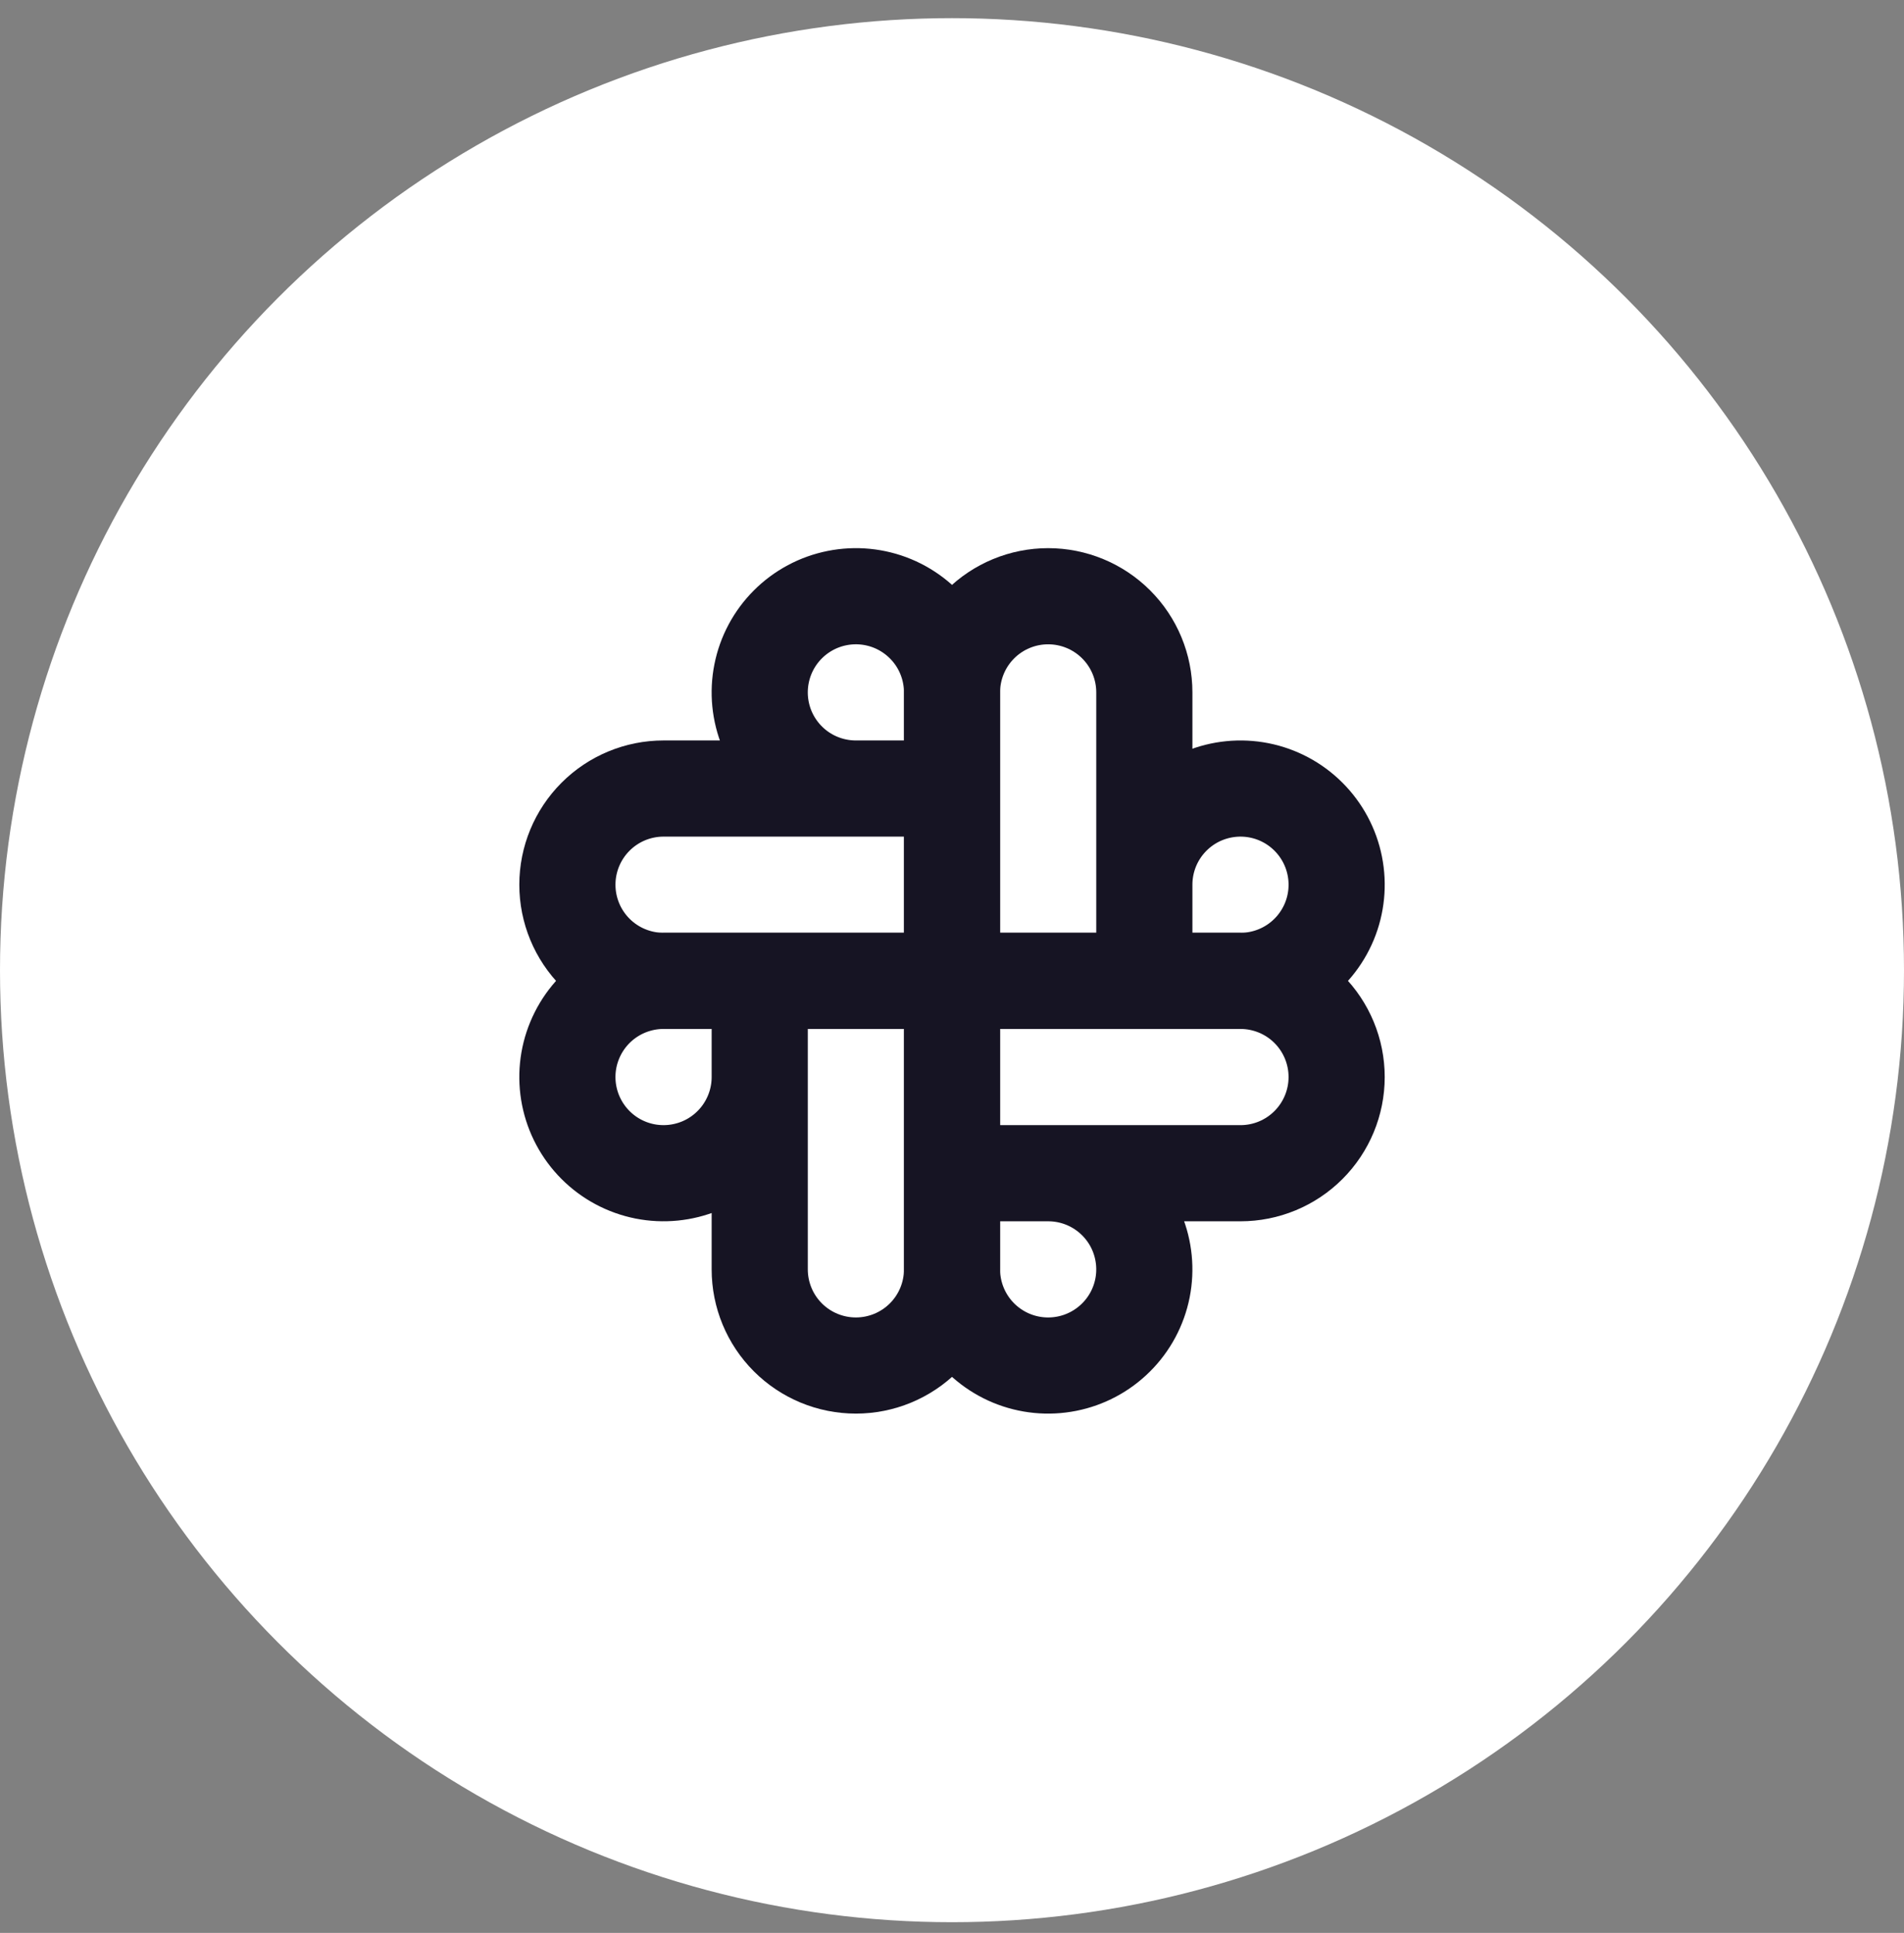
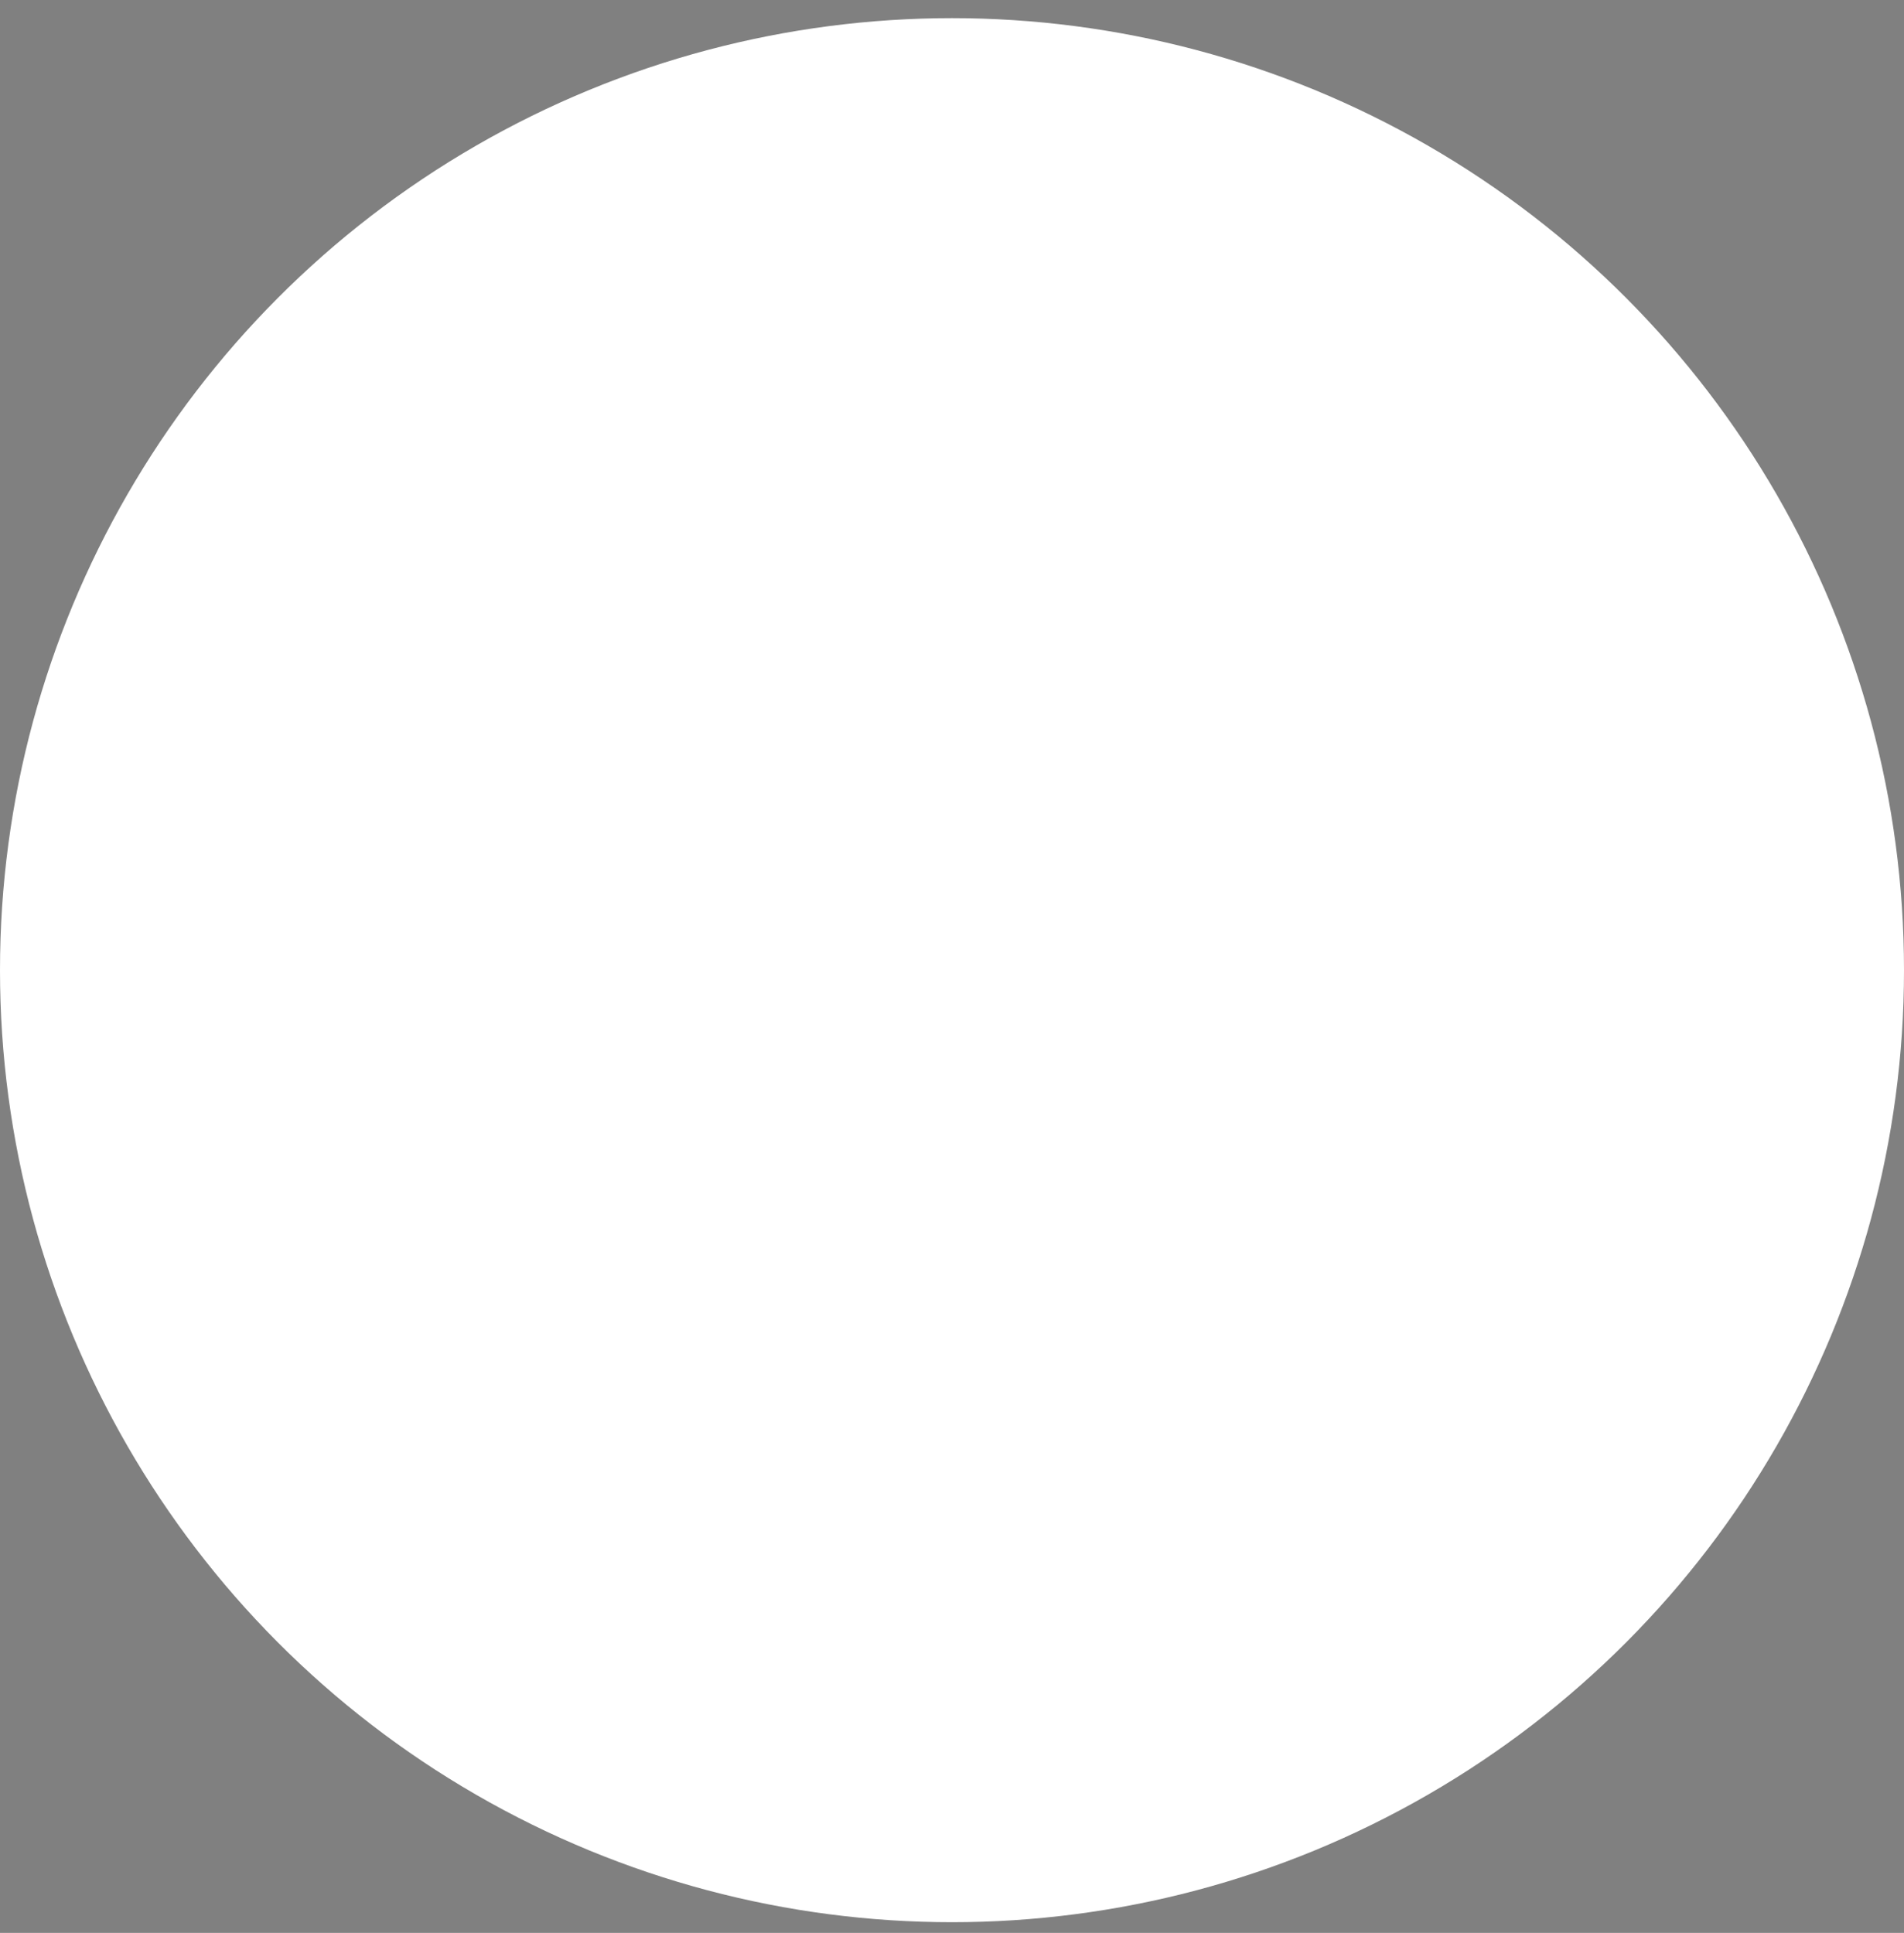
<svg xmlns="http://www.w3.org/2000/svg" width="66" height="67" viewBox="0 0 66 67" fill="none">
  <rect x="0" y="0" width="66" height="67" fill="#808080" stroke="none" />
  <circle cx="33" cy="33.629" r="33" fill="white" />
  <g clip-path="url(#clip0_1290_2805)">
-     <path d="M39.667 34V24C39.667 23.116 39.316 22.268 38.69 21.643C38.065 21.018 37.217 20.667 36.333 20.667C35.449 20.667 34.601 21.018 33.976 21.643C33.351 22.268 33 23.116 33 24V34H43C43.659 34 44.304 33.804 44.852 33.438C45.4 33.072 45.827 32.551 46.08 31.942C46.332 31.333 46.398 30.663 46.269 30.016C46.141 29.37 45.823 28.776 45.357 28.31C44.891 27.843 44.297 27.526 43.65 27.397C43.004 27.269 42.334 27.335 41.724 27.587C41.115 27.839 40.595 28.267 40.228 28.815C39.862 29.363 39.667 30.007 39.667 30.667" stroke="#161423" stroke-width="3.333" stroke-linecap="round" stroke-linejoin="round" />
    <path d="M33 40.667H43C43.884 40.667 44.732 40.316 45.357 39.69C45.982 39.065 46.333 38.217 46.333 37.333C46.333 36.449 45.982 35.601 45.357 34.976C44.732 34.351 43.884 34 43 34H33V44C33 44.659 33.196 45.304 33.562 45.852C33.928 46.4 34.449 46.827 35.058 47.08C35.667 47.332 36.337 47.398 36.984 47.269C37.63 47.141 38.224 46.823 38.69 46.357C39.157 45.891 39.474 45.297 39.603 44.65C39.731 44.004 39.665 43.334 39.413 42.724C39.161 42.115 38.733 41.595 38.185 41.228C37.637 40.862 36.993 40.667 36.333 40.667" stroke="#161423" stroke-width="3.333" stroke-linecap="round" stroke-linejoin="round" />
-     <path d="M26.335 34V44C26.335 44.884 26.686 45.732 27.311 46.357C27.936 46.982 28.784 47.333 29.668 47.333C30.552 47.333 31.4 46.982 32.025 46.357C32.65 45.732 33.001 44.884 33.001 44V34H23.001C22.342 34 21.698 34.196 21.149 34.562C20.601 34.928 20.174 35.449 19.922 36.058C19.669 36.667 19.603 37.337 19.732 37.984C19.861 38.63 20.178 39.224 20.644 39.69C21.11 40.157 21.704 40.474 22.351 40.603C22.998 40.731 23.668 40.665 24.277 40.413C24.886 40.161 25.407 39.733 25.773 39.185C26.139 38.637 26.335 37.993 26.335 37.333" stroke="#161423" stroke-width="3.333" stroke-linecap="round" stroke-linejoin="round" />
-     <path d="M33.001 27.333H23.001C22.117 27.333 21.269 27.684 20.644 28.31C20.019 28.935 19.668 29.783 19.668 30.667C19.668 31.551 20.019 32.399 20.644 33.024C21.269 33.649 22.117 34 23.001 34H33.001V24C33.001 23.341 32.806 22.696 32.44 22.148C32.073 21.6 31.553 21.173 30.944 20.92C30.334 20.668 29.664 20.602 29.018 20.731C28.371 20.859 27.777 21.177 27.311 21.643C26.845 22.109 26.527 22.703 26.399 23.35C26.27 23.996 26.336 24.666 26.588 25.276C26.841 25.885 27.268 26.405 27.816 26.772C28.364 27.138 29.009 27.333 29.668 27.333" stroke="#161423" stroke-width="3.333" stroke-linecap="round" stroke-linejoin="round" />
  </g>
  <defs>
    <clipPath id="clip0_1290_2805">
-       <rect width="40" height="40" fill="white" transform="translate(13 14)" />
-     </clipPath>
+       </clipPath>
  </defs>
</svg>